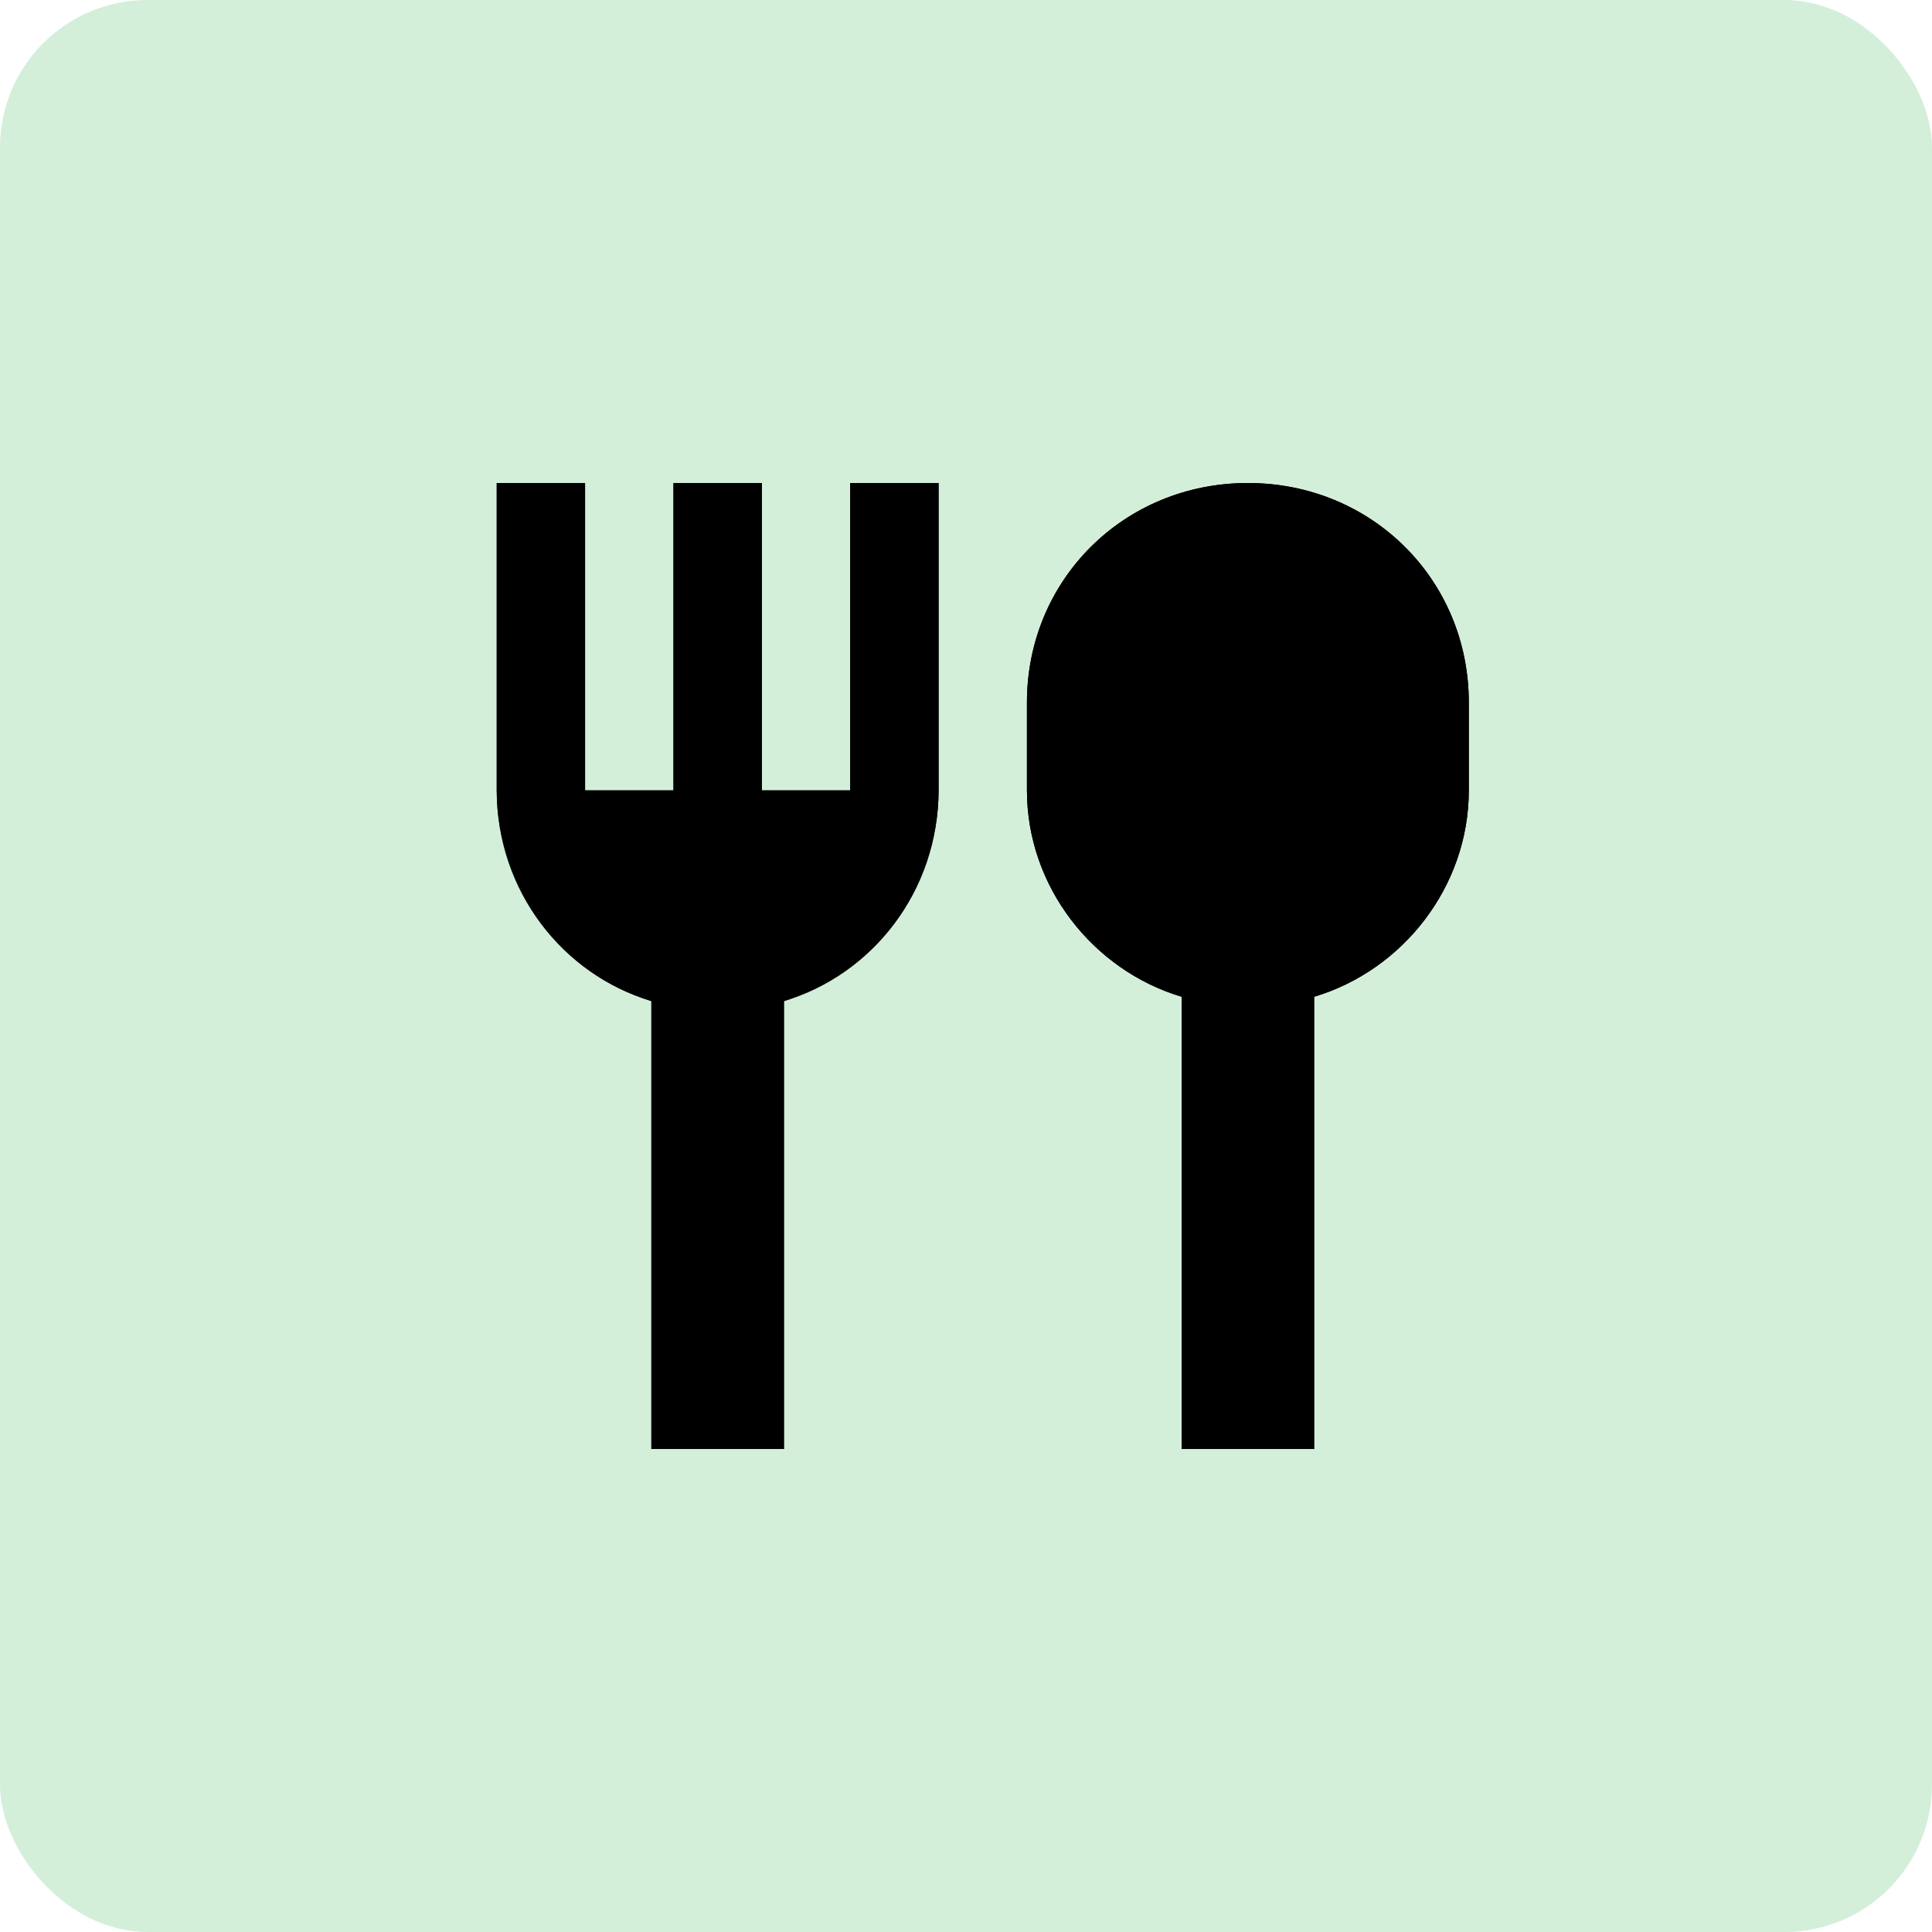
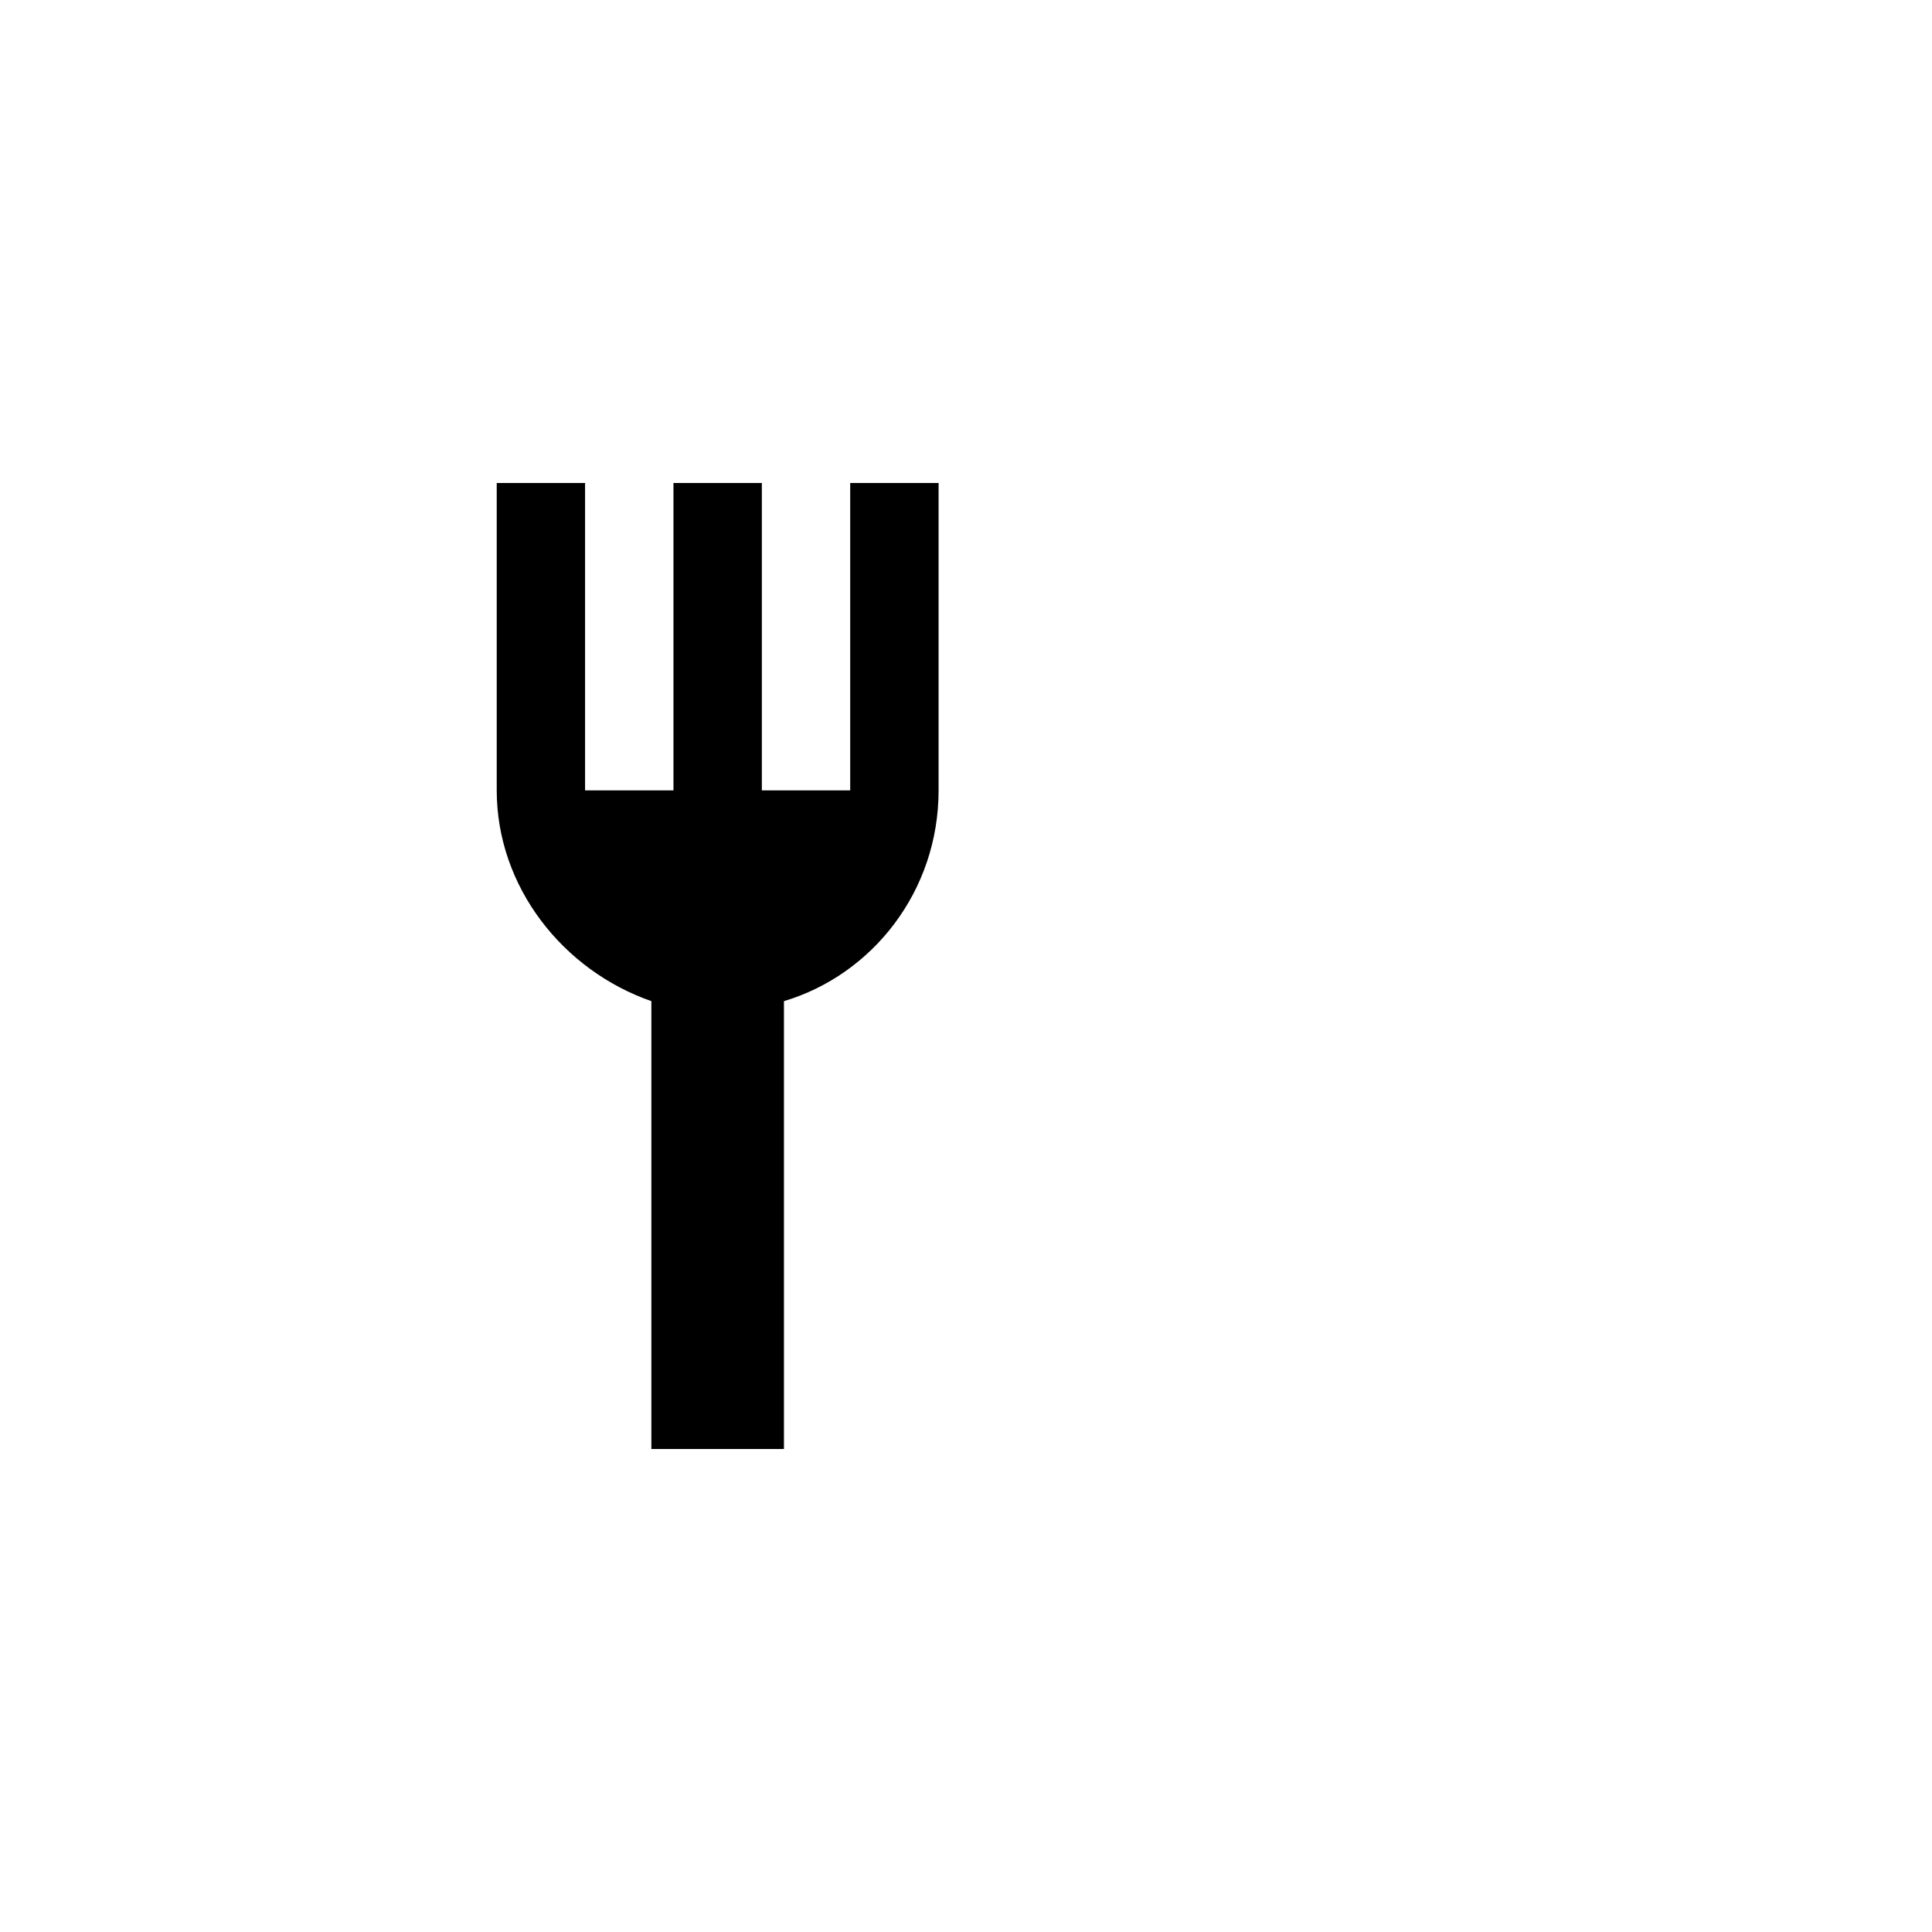
<svg xmlns="http://www.w3.org/2000/svg" width="48" height="48" viewBox="0 0 48 48" fill="none">
-   <rect width="48" height="48" rx="3.664" fill="#D3EFDA" />
-   <path d="M23.319 19.636V12H21.123V19.636H18.928V12H16.732V19.636H14.536V12H12.341V19.636C12.341 22.145 13.988 24.218 16.183 24.873V36H19.477V24.873C21.672 24.109 23.319 22.036 23.319 19.636Z" fill="black" />
-   <path fill-rule="evenodd" clip-rule="evenodd" d="M25.514 17.454C25.514 14.4 27.93 12 31.003 12C34.077 12 36.492 14.4 36.492 17.454V19.636C36.492 22.036 34.846 24.109 32.65 24.764V36H29.357V24.764C27.161 24.109 25.514 22.036 25.514 19.636V17.454ZM31.003 21.818C32.211 21.818 33.199 20.836 33.199 19.636V17.454C33.199 16.255 32.211 15.273 31.003 15.273C29.796 15.273 28.808 16.255 28.808 17.454V19.636C28.808 20.836 29.796 21.818 31.003 21.818Z" fill="black" />
  <path d="M21.123 19.636V12H23.319V19.636C23.319 22.145 21.672 24.218 19.477 24.873V36H16.183V24.873C13.988 24.109 12.341 22.036 12.341 19.636V12H14.536V19.636H16.732V12H18.928V19.636H21.123Z" fill="black" />
-   <path d="M25.514 17.454C25.514 14.4 27.93 12 31.003 12C34.077 12 36.492 14.4 36.492 17.454V19.636C36.492 22.036 34.846 24.109 32.65 24.764V36H29.357V24.764C27.161 24.109 25.514 22.036 25.514 19.636V17.454Z" fill="black" />
</svg>